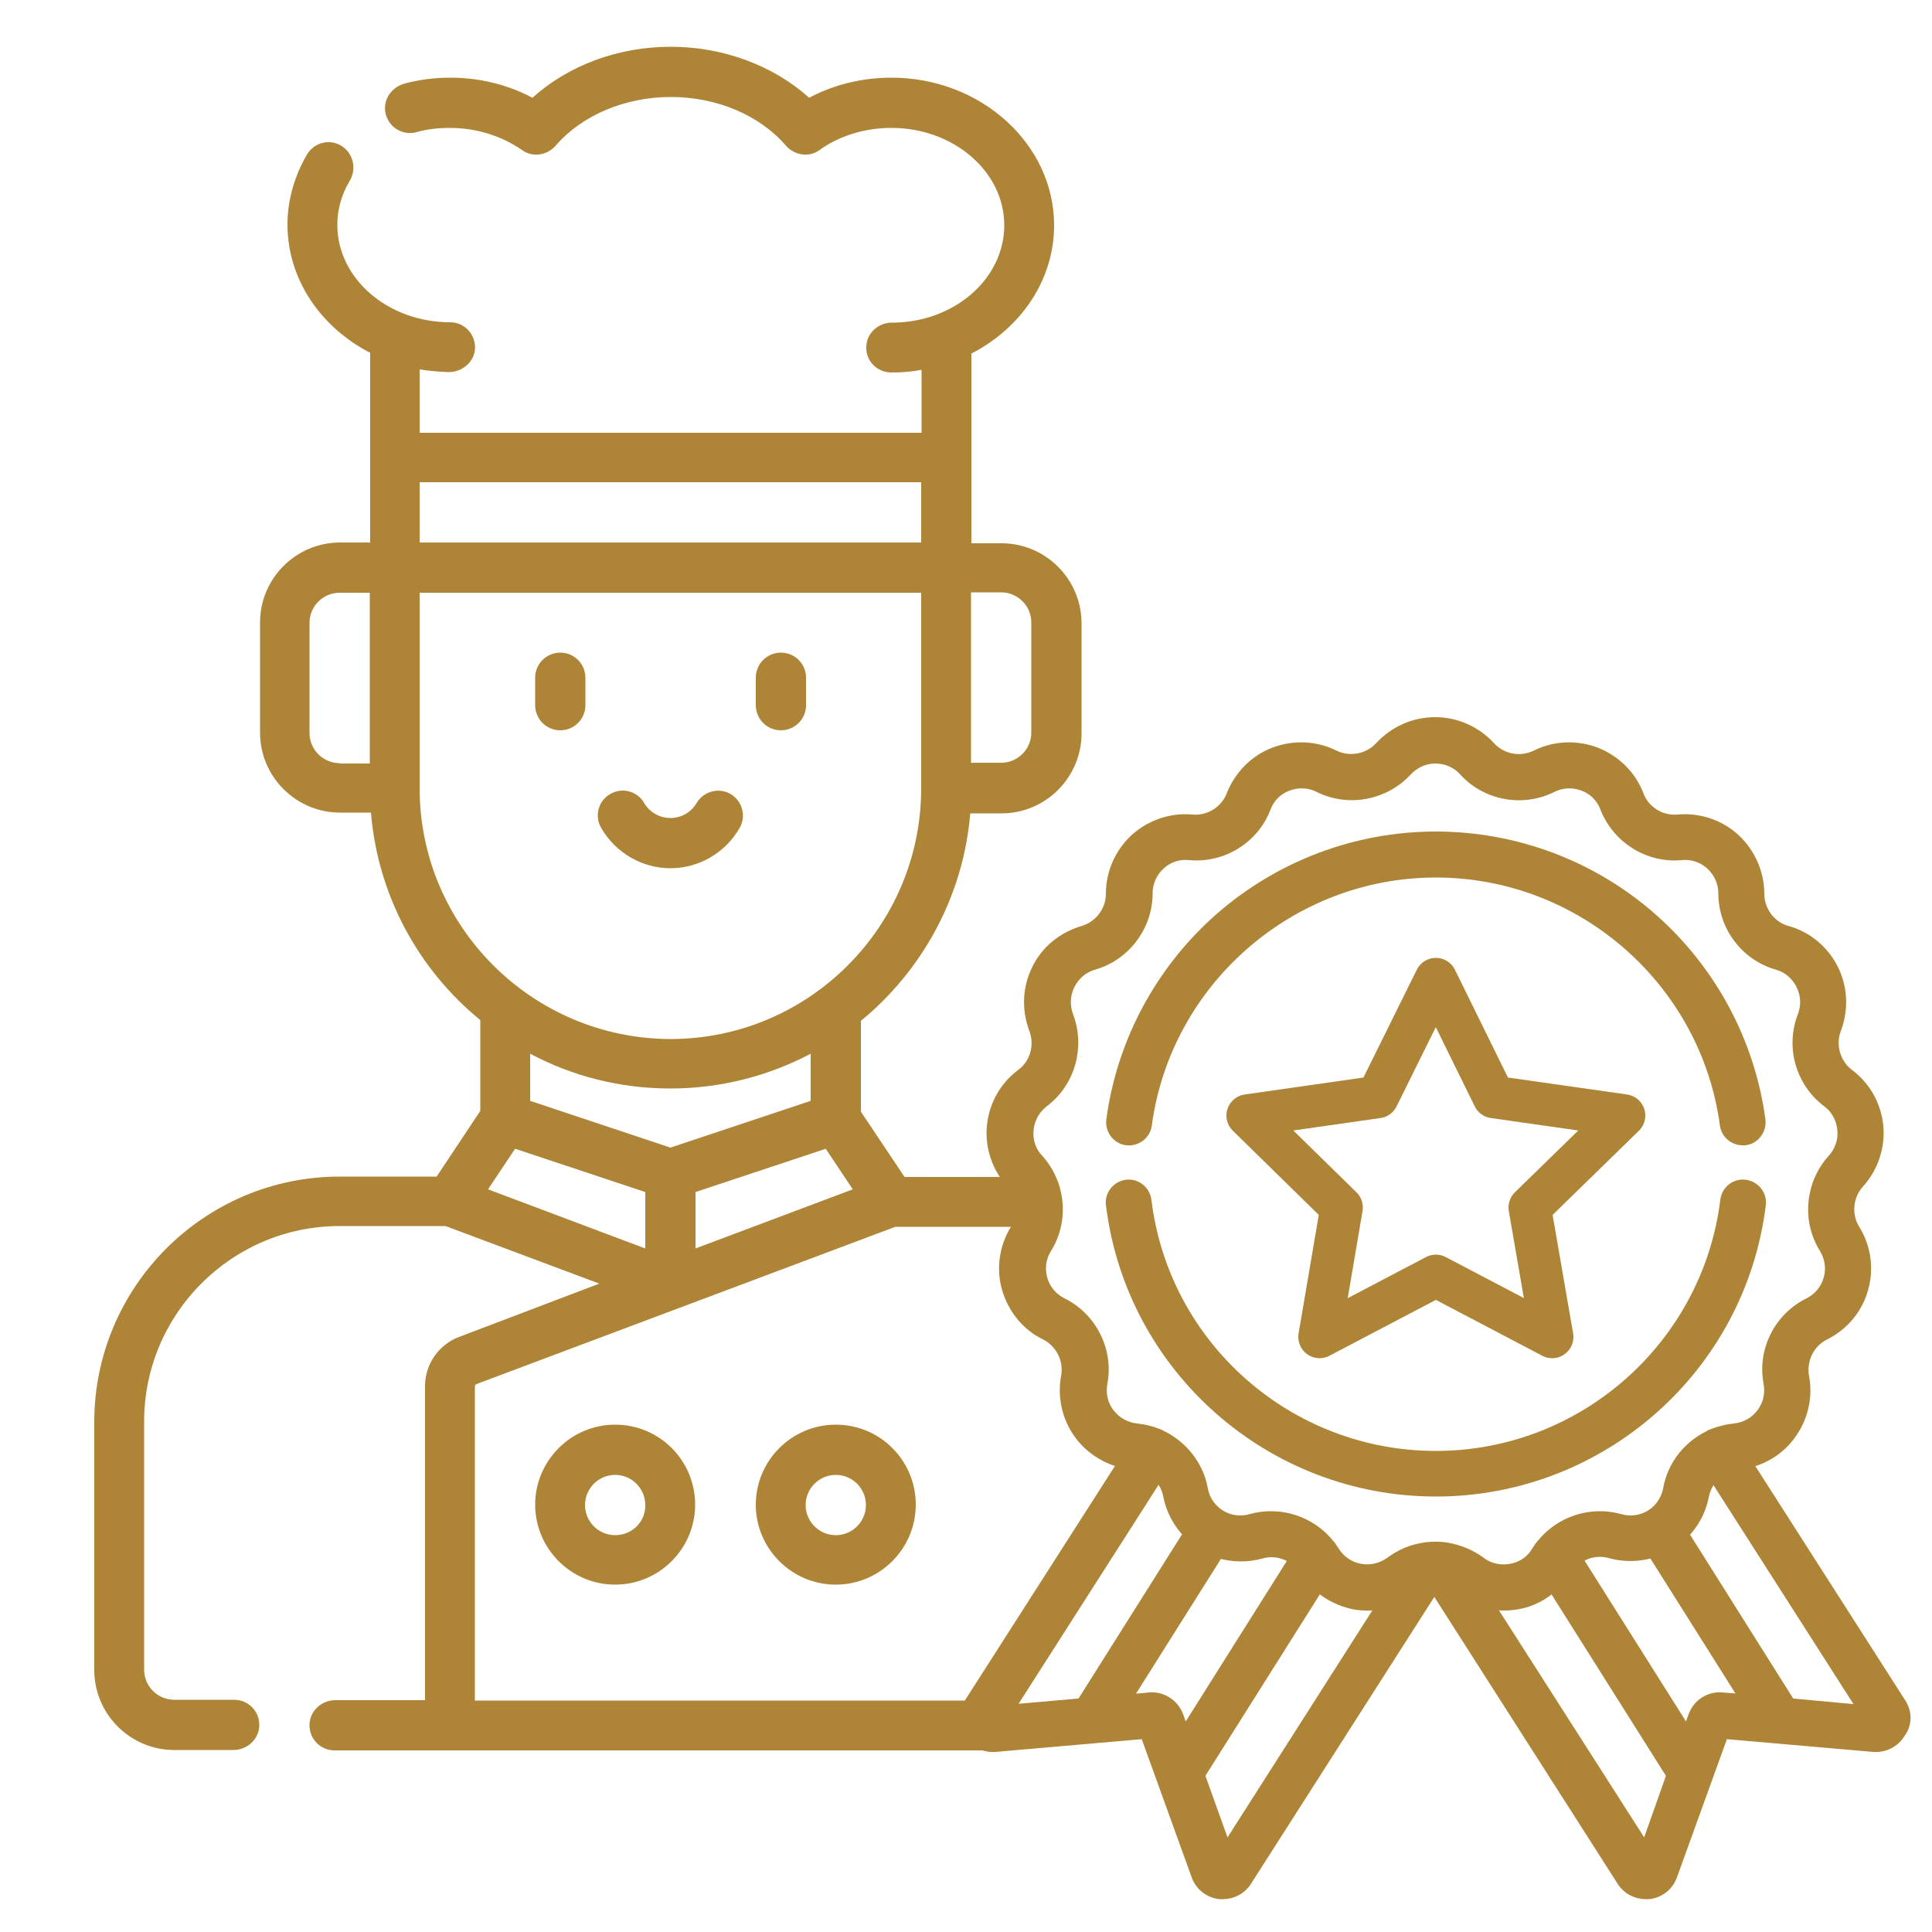
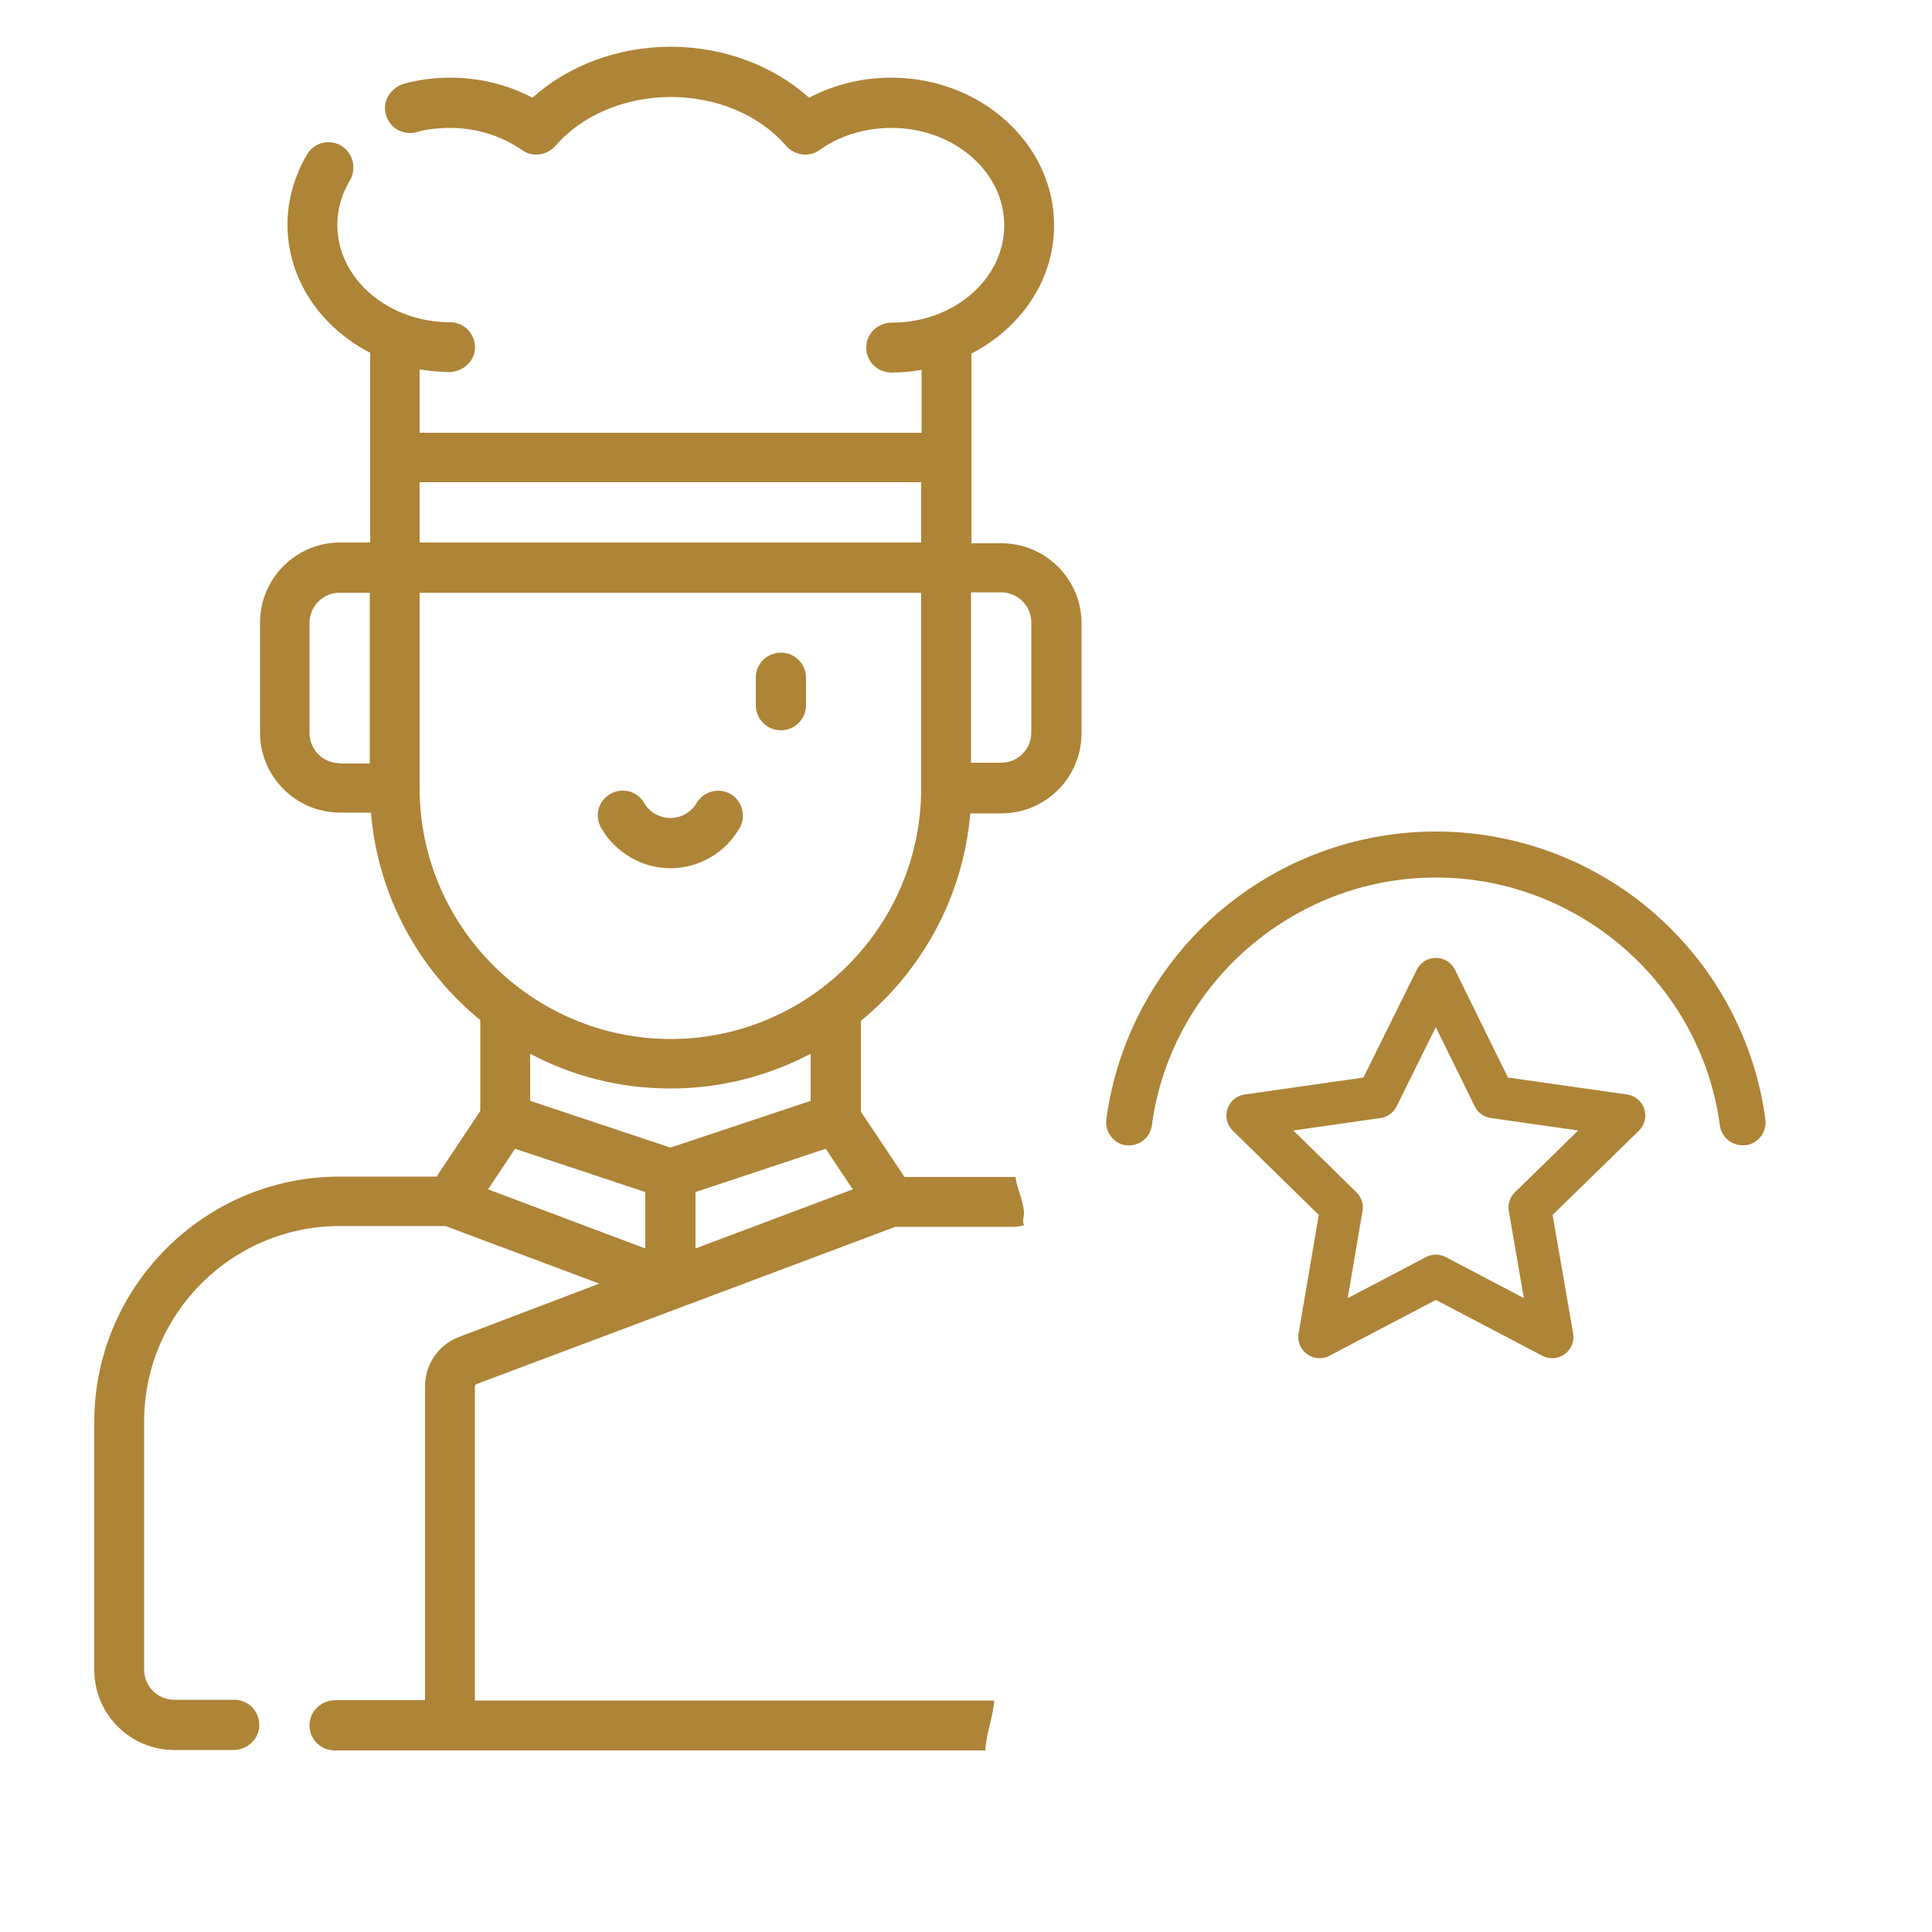
<svg xmlns="http://www.w3.org/2000/svg" version="1.1" id="Layer_1" x="0px" y="0px" viewBox="0 0 500 500" style="enable-background:new 0 0 500 500;" xml:space="preserve">
  <style type="text/css">
	.st0{fill:#ae8437;}
	.st1{fill:#ae8437;stroke:#ae8437;stroke-width:3;stroke-miterlimit:10;}
	.st2{fill:none;stroke:#ae8437;stroke-width:11;stroke-linecap:round;stroke-linejoin:round;stroke-miterlimit:10;}
</style>
  <g>
    <g>
-       <path class="st0" d="M145,189c3.6,0,6.5-2.9,6.5-6.5v-7.1c0-3.6-2.9-6.5-6.5-6.5c-3.6,0-6.5,2.9-6.5,6.5v7.1    C138.5,186.1,141.4,189,145,189z" />
      <path class="st0" d="M202.1,189c3.6,0,6.5-2.9,6.5-6.5v-7.1c0-3.6-2.9-6.5-6.5-6.5c-3.6,0-6.5,2.9-6.5,6.5v7.1    C195.6,186.1,198.5,189,202.1,189z" />
      <path class="st0" d="M173.5,224.7c7.4,0,14.2-4,17.9-10.4c1.8-3.1,0.7-7-2.3-8.8c-3.1-1.8-7-0.7-8.8,2.3c-1.4,2.4-4,3.9-6.8,3.9    c-2.8,0-5.4-1.5-6.8-3.9c-1.8-3.1-5.7-4.1-8.8-2.3c-3.1,1.8-4.1,5.7-2.3,8.8C159.3,220.7,166.2,224.7,173.5,224.7z" />
      <path class="st0" d="M257.3,440.1H122.9v-81.3c0-0.3,0.2-0.5,0.4-0.6l108.4-40.7l27.4,0c0.6,0,2.5,0,3.6,0c0.2,0,2.4-0.3,2.3-0.5    c-0.5-1,0-2,0-3c0-2.9-1.8-6.3-2.2-9.4c-0.5,0-3.1,0-3.6,0l-25.1,0l-11.3-16.9v-23.5c15.8-13,26.5-32.1,28.3-53.7h8.1    c11.4,0,20.7-9.3,20.7-20.7v-28.5c0-11.4-9.3-20.7-20.7-20.7h-7.8l0-49.1c12.8-6.6,21.4-19,21.4-33.2c0-21-18.9-38.2-42.1-38.2    c-7.6,0-14.9,1.8-21.3,5.2c-9.2-8.3-22.2-13.2-35.8-13.2c-13.6,0-26.5,4.8-35.8,13.2c-6.4-3.4-13.7-5.2-21.3-5.2    c-4,0-7.9,0.5-11.7,1.5c-3.3,0.9-5.6,3.9-5.1,7.3c0.6,3.9,4.4,6.3,8.1,5.3c2.8-0.8,5.7-1.1,8.7-1.1c6.8,0,13.4,2.1,18.7,5.8    c2.7,1.9,6.4,1.3,8.6-1.2c6.8-7.9,18-12.6,29.8-12.6c11.9,0,23,4.7,29.8,12.6c2.2,2.5,5.9,3.1,8.6,1.2c5.2-3.8,11.9-5.8,18.7-5.8    c16.1,0,29.2,11.3,29.2,25.2c0,13.9-13,25.2-29.1,25.2c-3.5,0-6.5,2.7-6.6,6.2c-0.2,3.7,2.8,6.7,6.5,6.7c2.7,0,5.3-0.2,7.8-0.7    v16.3H108.6V95.6c2.4,0.4,4.9,0.6,7.5,0.7c3.4,0,6.4-2.4,6.8-5.7c0.4-3.9-2.6-7.2-6.4-7.2c-16.1,0-29.2-11.3-29.2-25.2    c0-4,1.1-7.9,3.2-11.4c1.8-3,1-6.9-1.9-8.9c-3.1-2.1-7.2-1.1-9.1,2c-3.3,5.6-5.1,11.9-5.1,18.2c0,14.2,8.6,26.6,21.4,33.2v49.1    h-7.8c-11.4,0-20.7,9.3-20.7,20.7v28.5c0,11.4,9.3,20.7,20.7,20.7H96c1.8,21.6,12.4,40.7,28.3,53.7v23.5L113,304.5H87.9    c-35,0-63.5,28.5-63.5,63.5l0,64.2c0,11.4,9.3,20.7,20.7,20.7h15.3c3.5,0,6.6-2.7,6.7-6.3c0.1-3.7-2.8-6.7-6.5-6.7H45.1    c-4.3,0-7.8-3.5-7.8-7.8l0-64.2c0-27.9,22.7-50.6,50.6-50.6h27.4l39.8,14.9L118.8,346c-5.3,2-8.8,7.1-8.8,12.7v81.3H86.8    c-3.5,0-6.6,2.7-6.7,6.3c-0.1,3.7,2.8,6.7,6.5,6.7H255C255.2,448.7,257,444.4,257.3,440.1z M251.3,153.3h7.8    c4.3,0,7.8,3.5,7.8,7.8v28.5c0,4.3-3.5,7.8-7.8,7.8h-7.8V153.3z M87.9,197.5c-4.3,0-7.8-3.5-7.8-7.8v-28.5c0-4.3,3.5-7.8,7.8-7.8    h7.8l0,44.2H87.9z M180,323.1v-14.6l33.7-11.2l7,10.5L180,323.1z M173.5,297l-36.3-12.1v-12.2c10.9,5.8,23.2,9,36.3,9    s25.5-3.3,36.3-9v12.2L173.5,297z M108.6,124.8h129.8v15.6H108.6V124.8z M108.6,204l0-50.6h129.8v50.6c0,0,0,0,0,0c0,0,0,0,0,0    c0,35.8-29.1,64.9-64.9,64.9C137.7,268.8,108.6,239.7,108.6,204z M126.3,307.8l7-10.5l33.7,11.2v14.6L126.3,307.8z" />
-       <path class="st0" d="M159.2,368.7c-11.4,0-20.7,9.3-20.7,20.7s9.3,20.7,20.7,20.7c11.4,0,20.7-9.3,20.7-20.7    S170.7,368.7,159.2,368.7z M159.2,397.3c-4.3,0-7.8-3.5-7.8-7.8c0-4.3,3.5-7.8,7.8-7.8s7.8,3.5,7.8,7.8    C167.1,393.8,163.6,397.3,159.2,397.3z" />
-       <path class="st0" d="M216.3,368.7c-11.4,0-20.7,9.3-20.7,20.7s9.3,20.7,20.7,20.7s20.7-9.3,20.7-20.7S227.8,368.7,216.3,368.7z     M216.3,397.3c-4.3,0-7.8-3.5-7.8-7.8c0-4.3,3.5-7.8,7.8-7.8s7.8,3.5,7.8,7.8C224.1,393.8,220.6,397.3,216.3,397.3z" />
    </g>
    <g>
      <g>
        <g>
          <path class="st1" d="M455.4,289.9c-2.7-20.1-12.6-38.6-27.9-52.1c-15.4-13.6-35.3-21.1-55.9-21.1c-20.6,0-40.4,7.5-55.9,21.1      c-15.3,13.5-25.2,32-27.9,52.1c-0.3,2.4,1.4,4.7,3.8,5c2.4,0.3,4.7-1.4,5-3.8c5-37.3,37.3-65.5,75-65.5c37.8,0,70,28.2,75,65.5      c0.3,2.2,2.2,3.8,4.4,3.8c0.2,0,0.4,0,0.6,0C454,294.6,455.7,292.3,455.4,289.9z" />
        </g>
      </g>
      <g>
        <g>
-           <path class="st1" d="M451.6,306.8c-2.4-0.3-4.6,1.4-4.9,3.9c-4.7,37.8-37,66.3-75.1,66.3c-38.2,0-70.5-28.5-75.1-66.3      c-0.3-2.4-2.5-4.2-4.9-3.9c-2.4,0.3-4.2,2.5-3.9,4.9c5.2,42.3,41.3,74.1,83.9,74.1c42.6,0,78.7-31.8,83.9-74.1      C455.8,309.3,454,307.1,451.6,306.8z" />
-         </g>
+           </g>
      </g>
      <g>
        <g>
-           <path class="st1" d="M491.9,441l-40-62.5c4.5-0.9,8.6-3.5,11.3-7.2c3.2-4.3,4.5-9.7,3.5-15c-0.8-4.4,1.4-9,5.5-11      c4.8-2.4,8.4-6.7,9.8-11.8c1.5-5.1,0.7-10.7-2.1-15.2c-2.4-3.8-1.9-8.9,1.1-12.2c3.6-4,5.4-9.3,4.9-14.6      c-0.5-5.3-3.2-10.2-7.5-13.4c-3.6-2.7-5-7.6-3.4-11.8c1.9-5,1.7-10.6-0.7-15.4c-2.4-4.8-6.7-8.4-11.8-9.8      c-4.4-1.2-7.4-5.3-7.4-9.8c0-5.3-2.3-10.5-6.2-14.1s-9.3-5.4-14.6-4.9c-4.5,0.4-8.8-2.2-10.4-6.5c-1.9-5-5.9-8.9-10.9-10.9      c-5-1.9-10.6-1.7-15.4,0.7c-4.1,2-9,1.1-12.1-2.3c-3.6-3.9-8.7-6.2-14.1-6.2s-10.5,2.3-14.1,6.2c-3,3.3-8,4.3-12.1,2.3      c-4.8-2.4-10.4-2.6-15.4-0.7c-5,1.9-8.9,5.9-10.9,10.9c-1.6,4.2-5.9,6.9-10.4,6.5c-5.3-0.5-10.6,1.3-14.6,4.9      c-3.9,3.6-6.2,8.7-6.2,14.1c0,4.5-3,8.5-7.4,9.8c-5.1,1.5-9.5,5-11.8,9.8c-2.4,4.8-2.6,10.4-0.7,15.4c1.6,4.2,0.3,9.1-3.4,11.8      c-4.3,3.2-7,8.1-7.5,13.4c-0.5,5.3,1.3,10.6,4.9,14.6c3,3.3,3.5,8.4,1.1,12.2c-2.8,4.5-3.6,10.1-2.1,15.2      c1.5,5.1,5,9.5,9.8,11.8c4,2,6.3,6.5,5.5,11c-1,5.3,0.3,10.7,3.5,15c2.8,3.7,6.9,6.2,11.3,7.2l-40,62.5      c-1.5,2.3-1.5,5.2-0.1,7.5s4,3.6,6.7,3.4l39-3.4l13.3,36.8c0.9,2.6,3.2,4.4,5.9,4.7c0.3,0,0.5,0,0.8,0c2.4,0,4.7-1.2,6-3.3      l48.7-76.2l48.7,76.2c1.3,2.1,3.6,3.3,6,3.3c0.3,0,0.5,0,0.8,0c2.7-0.3,5-2.1,5.9-4.7l13.3-36.8l39,3.4c2.7,0.2,5.3-1.1,6.7-3.4      C493.4,446.1,493.3,443.3,491.9,441z M260.7,442.7l39-61c1.4,1.4,2.4,3.2,2.8,5.2c0.7,3.8,2.6,7.3,5.3,10L280,441L260.7,442.7z       M306.5,448.9l-1.7-4.7c-1.1-3-4.1-5-7.3-4.7l-6.4,0.6l24.2-38.4c3.5,1.1,7.4,1.2,11,0.2c3.1-0.9,6.3-0.2,8.8,1.6L306.5,448.9z       M317.3,478.9l-7-19.5l30.9-49c2.6,2.3,5.8,3.9,9.2,4.6c2.6,0.5,5.3,0.4,7.8-0.2L317.3,478.9z M374.3,400.7      c-0.3-0.1-0.6-0.1-0.9-0.1c-0.6-0.1-1.3-0.1-1.9-0.1c-0.6,0-1.3,0-1.9,0.1c-0.3,0-0.6,0-0.9,0.1c-3.1,0.4-6.1,1.7-8.7,3.6      c-2.3,1.7-5.2,2.4-8,1.9c-2.8-0.5-5.3-2.2-6.8-4.6c-0.3-0.5-0.7-1-1-1.5c-0.1-0.1-0.1-0.1-0.2-0.2c-4.7-6-12.7-8.7-20.2-6.6      c-2.8,0.8-5.7,0.4-8.1-1.1s-4.1-3.9-4.6-6.8c-1.1-6.1-5.2-11.1-10.5-13.7c-0.3-0.2-0.6-0.3-0.8-0.4c-1.8-0.7-3.6-1.2-5.6-1.4      c-2.9-0.3-5.4-1.7-7.2-4s-2.4-5.2-1.9-8c1.6-8.3-2.7-16.8-10.2-20.5c-2.6-1.3-4.5-3.5-5.3-6.3c-0.8-2.8-0.4-5.7,1.1-8.1      c4.5-7.2,3.6-16.6-2.1-22.9c-2-2.1-2.9-4.9-2.6-7.8c0.3-2.9,1.7-5.4,4-7.2c6.8-5.1,9.3-14.2,6.3-22.1c-1-2.7-0.9-5.6,0.4-8.2      c1.3-2.6,3.5-4.5,6.3-5.3c8.1-2.3,13.8-9.9,13.8-18.3c0-2.9,1.2-5.6,3.3-7.5c2.1-2,4.9-2.9,7.8-2.6c8.4,0.8,16.5-4.2,19.5-12.1      c1-2.7,3.1-4.8,5.8-5.8c2.7-1,5.6-0.9,8.2,0.4c7.6,3.8,16.9,2,22.6-4.2c2-2.1,4.6-3.3,7.5-3.3s5.6,1.2,7.5,3.3      c5.7,6.3,15,8,22.6,4.2c2.6-1.3,5.5-1.4,8.2-0.4c2.7,1,4.8,3.1,5.8,5.8c3.1,7.9,11.1,12.9,19.5,12.1c2.9-0.3,5.7,0.7,7.8,2.6      c2.1,2,3.3,4.6,3.3,7.5c0,8.5,5.7,16,13.8,18.3c2.8,0.8,5,2.7,6.3,5.3c1.3,2.6,1.4,5.5,0.4,8.2c-3.1,7.9-0.5,17,6.3,22.1      c2.3,1.7,3.7,4.3,4,7.2c0.3,2.9-0.7,5.7-2.6,7.8c-5.7,6.3-6.6,15.7-2.1,22.9c1.5,2.5,1.9,5.4,1.1,8.1c-0.8,2.8-2.7,5-5.3,6.3      c-7.6,3.8-11.8,12.2-10.2,20.5c0.5,2.8-0.1,5.7-1.9,8c-1.7,2.3-4.3,3.7-7.2,4c-2,0.2-3.8,0.7-5.6,1.4c-0.3,0.1-0.6,0.2-0.8,0.4      c-5.4,2.6-9.4,7.6-10.5,13.7c-0.5,2.8-2.2,5.3-4.6,6.8c-2.5,1.5-5.4,1.9-8.1,1.1c-7.5-2.1-15.5,0.6-20.2,6.6      c-0.1,0.1-0.1,0.1-0.2,0.2c-0.4,0.5-0.7,1-1,1.5c-1.5,2.5-3.9,4.1-6.8,4.6c-2.8,0.5-5.7-0.1-8-1.9      C380.4,402.4,377.4,401.2,374.3,400.7z M425.9,478.9l-41-64.1c1.4,0.3,2.9,0.5,4.3,0.5c1.2,0,2.3-0.1,3.5-0.3      c3.5-0.6,6.7-2.3,9.2-4.6l30.9,49L425.9,478.9z M445.7,439.5c-3.2-0.3-6.2,1.6-7.3,4.7l-1.7,4.7L408,403.4      c2.5-1.8,5.7-2.5,8.8-1.6c3.6,1,7.5,0.9,11-0.2l24.2,38.4L445.7,439.5z M463.2,441l-27.7-44c2.7-2.7,4.6-6.2,5.3-10      c0.4-2,1.4-3.8,2.8-5.2l39,61L463.2,441z" />
-         </g>
+           </g>
      </g>
    </g>
    <polygon class="st2" points="371.6,330.2 341.5,346 347.2,312.5 322.9,288.7 356.5,283.9 371.6,253.4 386.6,283.9 420.3,288.7   395.9,312.5 401.7,346  " />
  </g>
</svg>